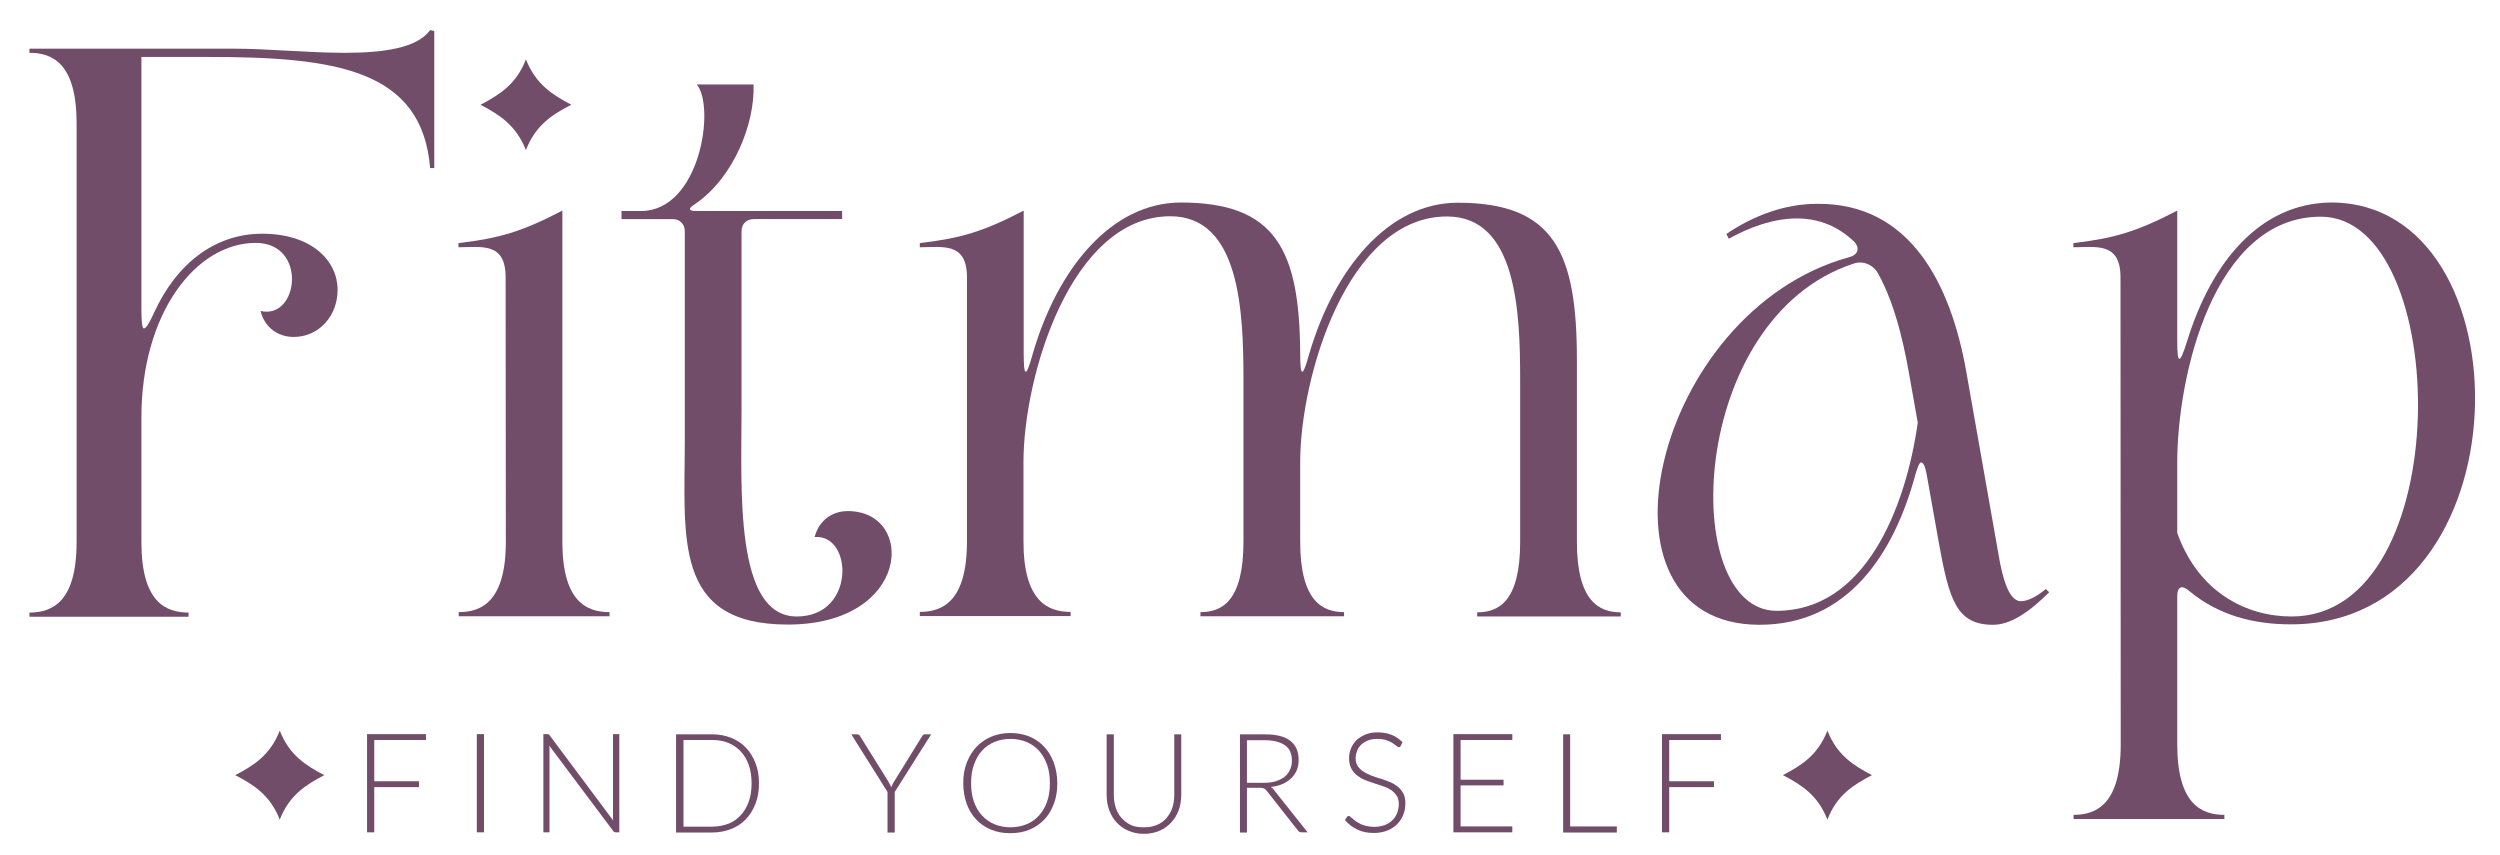
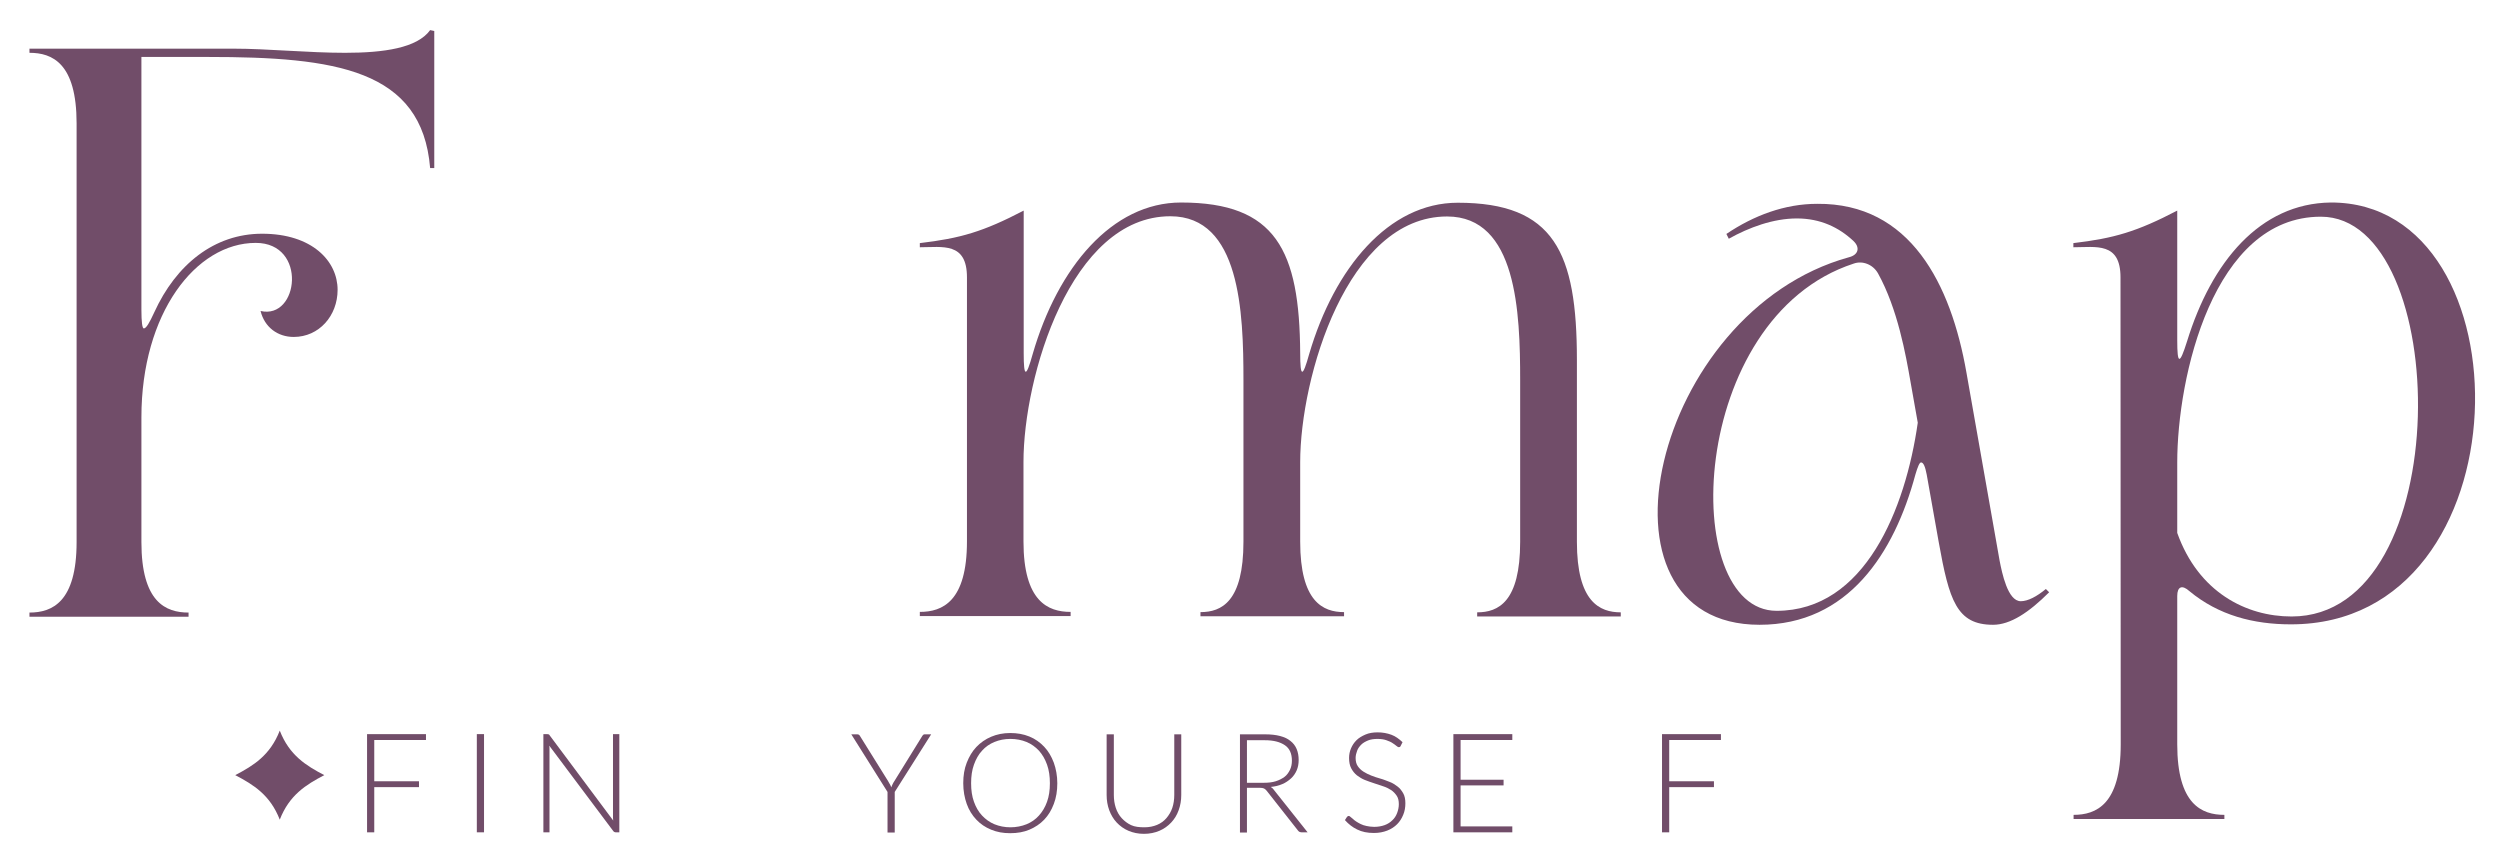
<svg xmlns="http://www.w3.org/2000/svg" version="1.1" id="Design" x="0px" y="0px" viewBox="0 0 1145.6 391.8" style="enable-background:new 0 0 1145.6 391.8;" xml:space="preserve">
  <style type="text/css">
	.st0{fill:#714D69;}
</style>
  <g>
    <path class="st0" d="M64.8,142c0,5.6,0.4,8.5,1.1,8.5c1.1,0,2.6-2.6,4.8-7.4c10-21.9,27.5-36,49.4-36c23,0,34.6,12.6,34.6,25.7   c0,11.9-8.5,21.6-20.1,21.6c-7.4,0-13.4-4.5-15.2-11.9c17.5,4.1,21.6-31.2-2.2-31.2c-27.5,0-52.4,32.3-52.4,79.9v57.2   c0,27.5,11.1,32.3,21.6,32.3v1.9H13.5v-1.9c10.4,0,21.6-4.8,21.6-32.3V56.5c0-27.5-11.1-32.3-21.6-32.3v-1.9h93.7   c15.2,0,34.2,1.9,50.9,1.9c17.8,0,33.1-2.2,39-10.4l1.9,0.4V77h-1.9c-3.7-45.3-43.5-50.9-101.8-50.9H64.8L64.8,142L64.8,142z" />
-     <path class="st0" d="M231.7,127.1c0-16.3-11.1-13.8-21.6-13.8v-1.9c18.6-2.2,29-5.2,47.6-14.9v151.7c0,27.5,11.1,32.3,21.6,32.3   v1.9h-69.1v-1.9c10.4,0,21.6-4.8,21.6-32.3L231.7,127.1L231.7,127.1z M241,68.8c-4.5-11.5-12.3-16.3-20.8-20.8   c8.5-4.5,16.4-9.3,20.8-20.8c4.5,11.5,12.3,16.3,20.8,20.8C253.2,52.4,245.4,57.3,241,68.8z" />
-     <path class="st0" d="M385.9,96.7v3.7h-40.5c-3.3,0-5.6,2.2-5.6,5.6v82.1c0,36-3.3,94.4,25.3,94.4c27.1,0,25.7-37.9,8.2-36.4   c1.9-7.4,7.8-11.9,15.2-11.9c31.2,0,29,52-27.5,52c-52.8,0-47.2-39.8-47.2-84.8V106c0-3.3-2.2-5.6-5.6-5.6h-23.4v-3.7h8.9   c27.1,0,34.2-47.6,25.6-58h26c0.7,17.5-8.9,42.8-27.1,55c-3,1.9-2.6,3,0.7,3L385.9,96.7L385.9,96.7z" />
    <path class="st0" d="M668,92.9c44.2,0,54.6,22.7,54.6,72.1v83.3c0,27.5,10.4,32.3,20.1,32.3v1.9h-65.8v-1.9   c9.7,0,19.7-4.8,19.7-32.3v-74c0-31.2-1.5-75.1-33.5-75.1c-45.7,0-67.3,73.6-67.3,112.6v36.4c0,27.5,10.4,32.3,20.1,32.3v1.9h-65.8   v-1.9c9.7,0,19.7-4.8,19.7-32.3v-74c0-31.2-1.5-75.1-33.5-75.1c-45.7,0-67.3,73.6-67.3,112.6v36.4c0,27.5,11.2,32.3,21.6,32.3v1.9   h-69.1v-1.9c10.4,0,21.6-4.8,21.6-32.3V127.1c0-16.3-11.2-13.8-21.6-13.8v-1.9c18.6-2.2,29-5.2,47.6-14.9v65.4   c0,11.2,1.1,11.2,4.1,0.4c11.5-39.8,36.4-69.5,68-69.5c43.5,0,54.3,21.9,54.6,69.1c0,11.2,1.1,11.2,4.1,0.4   C611.5,122.7,636.4,92.9,668,92.9L668,92.9z" />
    <path class="st0" d="M882.9,217.5c-0.7-3.7-1.5-5.6-2.6-5.6c-0.7,0-1.5,1.9-2.6,5.6c-9.7,36-30.8,68.8-71.4,68.8   c-81.4,0-49.1-143.5,40.9-168.4c4.5-1.1,5.2-4.5,2.2-7.4c-6.7-6.3-15.2-10.4-26-10.4s-21.9,4.1-31.2,9.3l-1.1-2.2   c12.6-8.5,26.8-13.8,41.6-13.8c42.7-0.4,61.3,36.8,68.4,77.3l15.2,86.2c1.1,5.6,3.7,18.6,9.7,18.6c3.3,0,7.4-2.2,11.5-5.6l1.5,1.5   c-9.3,9.3-17.8,14.9-25.7,14.9c-16.7,0-20.1-11.2-24.9-37.9L882.9,217.5L882.9,217.5z M849.4,120.8   c-76.2,24.9-80.3,159.1-35.3,159.1c40.5,0,59.1-46.8,64.7-86.2l-3.3-18.6c-2.2-12.6-5.9-33.5-14.9-49.8   C858.3,121.2,853.5,119.3,849.4,120.8L849.4,120.8z" />
    <path class="st0" d="M971.7,127.1c0-16.3-11.2-13.8-21.6-13.8v-1.9c18.6-2.2,29-5.2,47.6-14.9v59.5c0,11.2,1.1,11.2,4.5,0.4   c11.2-36.4,33.4-63.2,65.8-63.6c91.4-0.4,90.7,193.3-18.2,193.3c-17.1,0-33.1-4.1-46.5-15.2c-3.3-3-5.6-2.2-5.6,2.2v68   c0,27.5,11.2,32.3,21.6,32.3v1.9h-69.1v-1.9c10.4,0,21.6-4.8,21.6-32.3L971.7,127.1L971.7,127.1z M1050.1,282.5   c76.2,0,73.6-183.2,13.4-183.2c-49.4,0-65.8,73.6-65.8,112.6v32.3C1007.4,271.4,1029.3,282.5,1050.1,282.5z" />
  </g>
  <g>
    <path class="st0" d="M195.2,336.4v2.7h-23.7v18.9H192v2.7h-20.5v20.7h-3.3v-45H195.2z" />
    <path class="st0" d="M221.8,381.4h-3.3v-45h3.3V381.4z" />
    <path class="st0" d="M251.4,336.5c0.2,0.1,0.4,0.2,0.5,0.5l29.1,39c-0.1-0.6-0.1-1.2-0.1-1.8v-37.8h2.9v45h-1.6   c-0.5,0-0.9-0.2-1.2-0.6l-29.3-39.1c0.1,0.6,0.1,1.2,0.1,1.8v37.9h-2.8v-45h1.6C251,336.4,251.2,336.5,251.4,336.5L251.4,336.5z" />
-     <path class="st0" d="M347.8,358.9c0,3.5-0.5,6.6-1.6,9.4s-2.5,5.1-4.4,7.1s-4.2,3.5-6.8,4.5c-2.6,1-5.5,1.6-8.8,1.6h-16.4v-45h16.4   c3.2,0,6.1,0.5,8.8,1.6c2.6,1,4.9,2.5,6.8,4.5s3.3,4.3,4.4,7.1S347.8,355.5,347.8,358.9z M344.4,358.9c0-3.1-0.4-5.9-1.3-8.4   s-2.1-4.5-3.7-6.2c-1.6-1.7-3.5-3-5.7-3.9s-4.7-1.3-7.4-1.3h-13.1v39.7h13.1c2.7,0,5.2-0.5,7.4-1.3s4.1-2.2,5.7-3.9   s2.8-3.8,3.7-6.2S344.4,362.1,344.4,358.9L344.4,358.9z" />
    <path class="st0" d="M410,362.9v18.6h-3.3v-18.6l-16.6-26.4h2.8c0.3,0,0.5,0.1,0.7,0.2s0.3,0.3,0.5,0.6l12.9,20.7   c0.3,0.5,0.5,1,0.8,1.4s0.4,0.9,0.6,1.4c0.2-0.5,0.4-0.9,0.6-1.4s0.5-0.9,0.8-1.4l12.8-20.7c0.1-0.2,0.3-0.4,0.5-0.6   s0.4-0.2,0.7-0.2h2.9L410,362.9L410,362.9z" />
    <path class="st0" d="M484.5,358.9c0,3.5-0.5,6.6-1.6,9.5s-2.5,5.2-4.4,7.2s-4.2,3.5-6.8,4.6s-5.5,1.6-8.8,1.6s-6-0.5-8.7-1.6   s-4.9-2.6-6.8-4.6s-3.4-4.4-4.4-7.2s-1.6-6-1.6-9.5s0.5-6.6,1.6-9.4s2.5-5.2,4.4-7.2c1.9-2,4.2-3.6,6.8-4.7s5.5-1.7,8.7-1.7   s6.1,0.5,8.8,1.6s4.9,2.7,6.8,4.7c1.9,2,3.3,4.4,4.4,7.3C483.9,352.3,484.5,355.5,484.5,358.9L484.5,358.9z M481.1,358.9   c0-3.1-0.4-6-1.3-8.5s-2.1-4.6-3.7-6.4c-1.6-1.7-3.5-3.1-5.7-4s-4.7-1.4-7.4-1.4s-5.1,0.5-7.3,1.4c-2.2,0.9-4.1,2.2-5.7,4   c-1.6,1.7-2.8,3.9-3.7,6.4s-1.3,5.3-1.3,8.5s0.4,6,1.3,8.5s2.1,4.6,3.7,6.3s3.5,3.1,5.7,4c2.2,0.9,4.7,1.4,7.3,1.4s5.2-0.5,7.4-1.4   s4.1-2.2,5.7-4s2.8-3.8,3.7-6.3C480.7,364.9,481.1,362.1,481.1,358.9z" />
    <path class="st0" d="M524.4,379.1c2.2,0,4.1-0.4,5.8-1.1s3.2-1.8,4.3-3.1s2.1-2.9,2.7-4.7c0.6-1.8,0.9-3.8,0.9-5.9v-27.8h3.2v27.8   c0,2.5-0.4,4.8-1.2,7s-1.9,4-3.4,5.6c-1.5,1.6-3.3,2.9-5.4,3.8c-2.1,0.9-4.5,1.4-7.1,1.4s-5-0.5-7.1-1.4s-3.9-2.2-5.4-3.8   c-1.5-1.6-2.6-3.5-3.4-5.6c-0.8-2.2-1.2-4.5-1.2-7v-27.8h3.3v27.8c0,2.1,0.3,4.1,0.9,5.9c0.6,1.8,1.5,3.4,2.7,4.7   c1.2,1.3,2.6,2.4,4.3,3.2S522.2,379.1,524.4,379.1L524.4,379.1z" />
    <path class="st0" d="M571.4,361.1v20.4h-3.2v-45h11.5c5.2,0,9.1,1,11.6,3c2.6,2,3.8,5,3.8,8.8c0,1.7-0.3,3.3-0.9,4.7   c-0.6,1.4-1.5,2.7-2.6,3.7s-2.5,2-4,2.6c-1.6,0.7-3.3,1.1-5.3,1.3c0.5,0.3,1,0.7,1.4,1.3l15.5,19.5h-2.8c-0.3,0-0.6-0.1-0.9-0.2   c-0.2-0.1-0.5-0.3-0.7-0.6l-14.4-18.3c-0.4-0.5-0.8-0.8-1.2-1s-1.1-0.3-1.9-0.3H571.4L571.4,361.1z M571.4,358.7h7.8   c2,0,3.8-0.2,5.4-0.7c1.6-0.5,2.9-1.2,4-2s1.9-2,2.5-3.2c0.6-1.2,0.9-2.7,0.9-4.2c0-3.2-1-5.6-3.2-7.1s-5.2-2.3-9.2-2.3h-8.2   L571.4,358.7L571.4,358.7z" />
    <path class="st0" d="M641.8,341.9c-0.2,0.4-0.5,0.5-0.8,0.5c-0.3,0-0.6-0.2-1.1-0.6s-1-0.8-1.8-1.3c-0.7-0.5-1.7-0.9-2.8-1.3   s-2.5-0.6-4.1-0.6s-3.1,0.2-4.3,0.7c-1.2,0.5-2.3,1.1-3.1,1.9s-1.5,1.7-1.9,2.8c-0.4,1.1-0.7,2.2-0.7,3.3c0,1.5,0.3,2.8,1,3.8   c0.7,1,1.5,1.8,2.6,2.5c1.1,0.7,2.3,1.3,3.6,1.8c1.3,0.5,2.7,1,4.2,1.4s2.8,1,4.2,1.5s2.5,1.3,3.6,2.1s1.9,1.9,2.6,3.1   c0.7,1.2,1,2.8,1,4.6s-0.3,3.7-1,5.3c-0.7,1.7-1.6,3.1-2.8,4.3s-2.7,2.2-4.5,2.9c-1.8,0.7-3.8,1.1-6.1,1.1c-3,0-5.5-0.5-7.7-1.6   c-2.1-1-4-2.5-5.6-4.3l0.9-1.4c0.2-0.3,0.5-0.5,0.9-0.5c0.2,0,0.4,0.1,0.7,0.4c0.3,0.2,0.7,0.6,1.1,0.9c0.4,0.4,0.9,0.8,1.5,1.2   s1.3,0.8,2.1,1.2c0.8,0.4,1.7,0.7,2.7,0.9c1,0.2,2.2,0.4,3.5,0.4c1.8,0,3.4-0.3,4.8-0.8s2.6-1.3,3.5-2.2c1-0.9,1.7-2,2.2-3.3   s0.8-2.7,0.8-4.1c0-1.6-0.3-2.9-1-3.9c-0.7-1-1.5-1.9-2.6-2.6c-1.1-0.7-2.3-1.3-3.6-1.7s-2.7-0.9-4.2-1.4c-1.4-0.5-2.8-0.9-4.2-1.5   c-1.3-0.5-2.5-1.3-3.6-2.1c-1.1-0.9-1.9-1.9-2.6-3.2s-1-2.9-1-4.8c0-1.5,0.3-3,0.9-4.4c0.6-1.4,1.4-2.6,2.5-3.7   c1.1-1.1,2.5-1.9,4.1-2.6c1.6-0.7,3.5-1,5.6-1c2.3,0,4.4,0.4,6.3,1.1s3.5,1.9,5.1,3.4L641.8,341.9L641.8,341.9z" />
    <path class="st0" d="M693,336.4v2.7h-23.7v18.2H689v2.6h-19.7v18.8H693v2.7h-27v-45L693,336.4L693,336.4z" />
-     <path class="st0" d="M719.6,378.7h21.3v2.8h-24.6v-45h3.2V378.7z" />
    <path class="st0" d="M788.6,336.4v2.7h-23.7v18.9h20.5v2.7h-20.5v20.7h-3.3v-45H788.6L788.6,336.4z" />
  </g>
  <g>
    <path class="st0" d="M128.2,375.6c-4.4-11.3-12-16-20.4-20.4c8.4-4.4,16-9.1,20.4-20.4c4.4,11.3,12,16,20.4,20.4   C140.2,359.6,132.6,364.3,128.2,375.6z" />
-     <path class="st0" d="M837.4,375.6c-4.4-11.3-12-16-20.4-20.4c8.4-4.4,16-9.1,20.4-20.4c4.4,11.3,12,16,20.4,20.4   C849.4,359.6,841.7,364.3,837.4,375.6L837.4,375.6z" />
  </g>
</svg>